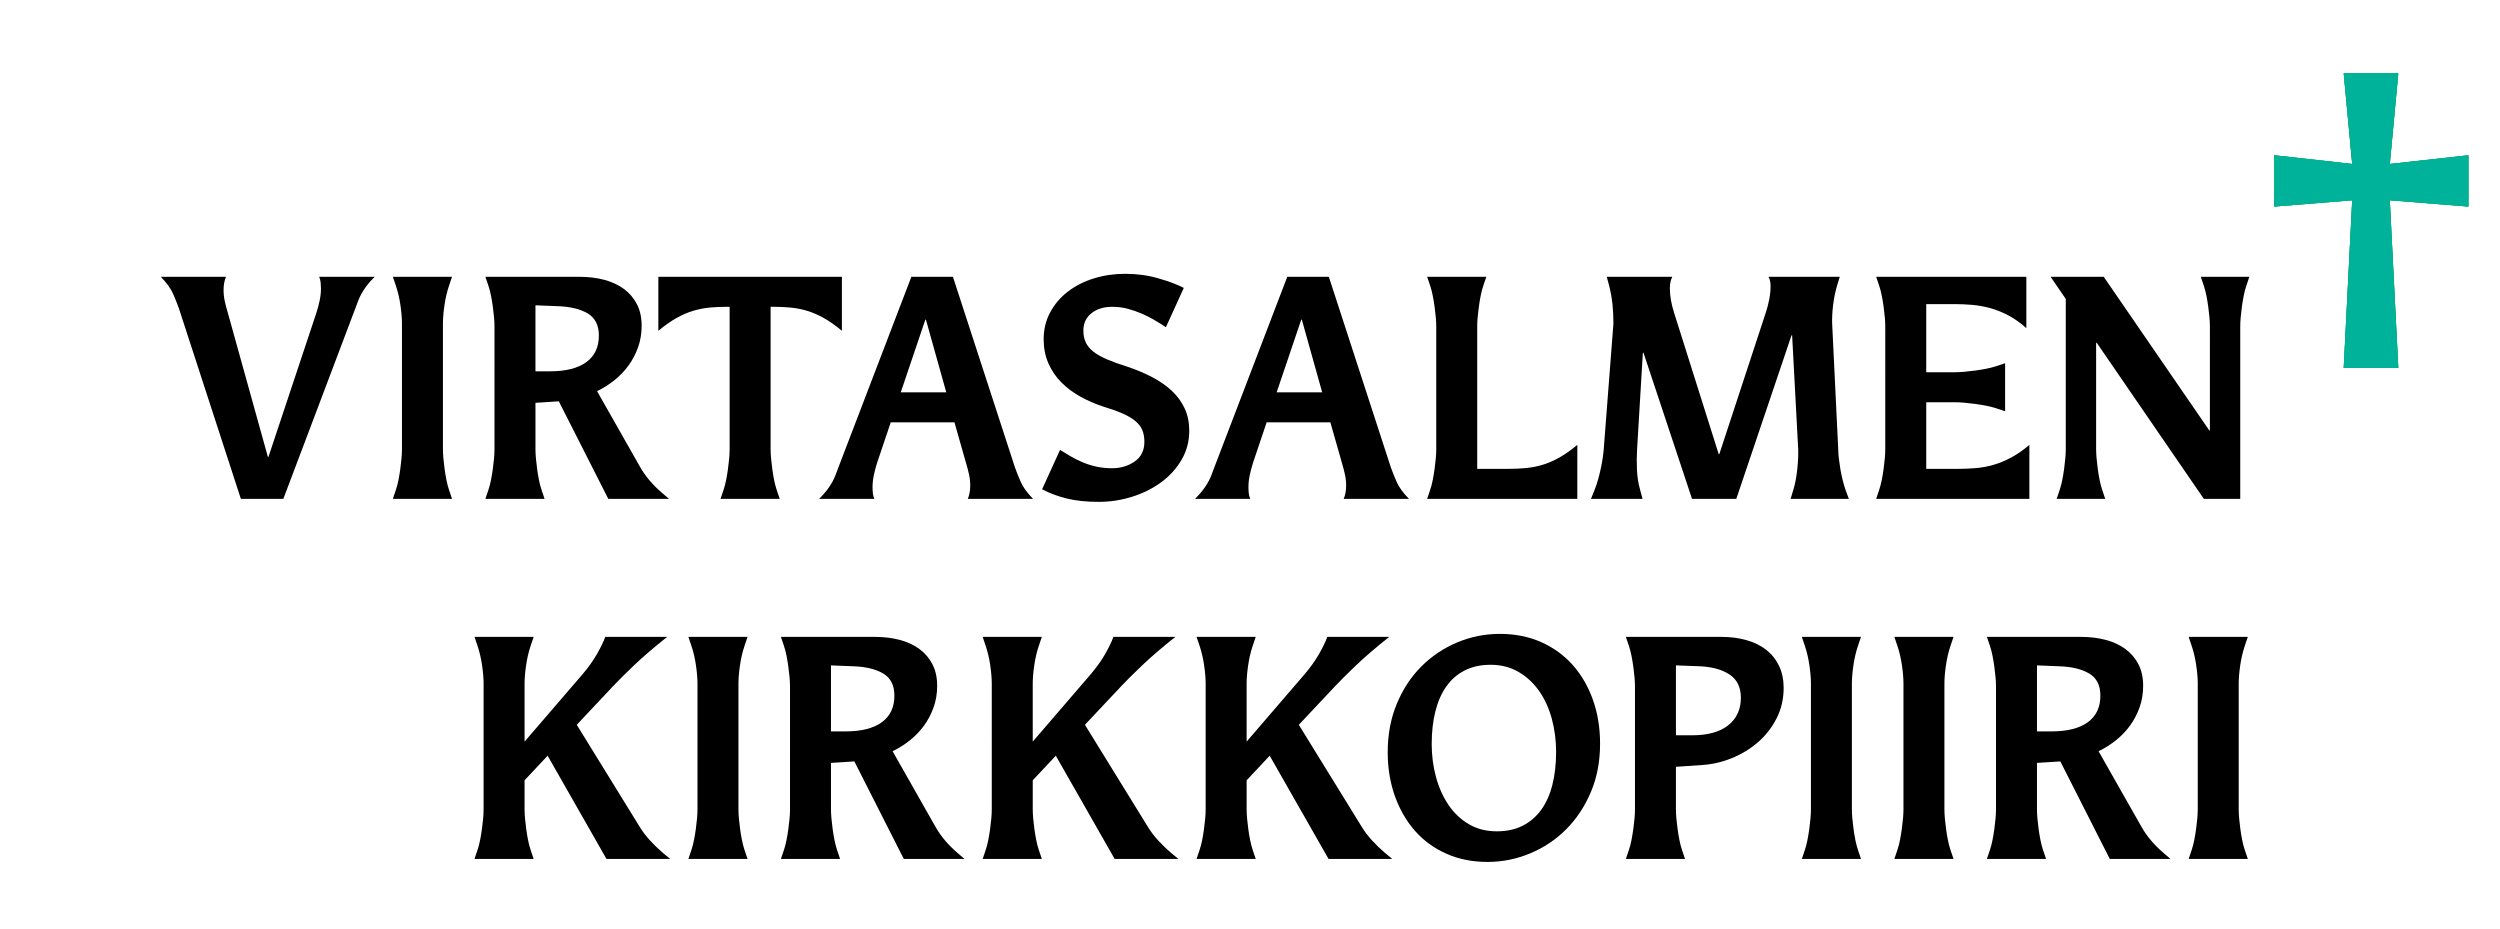
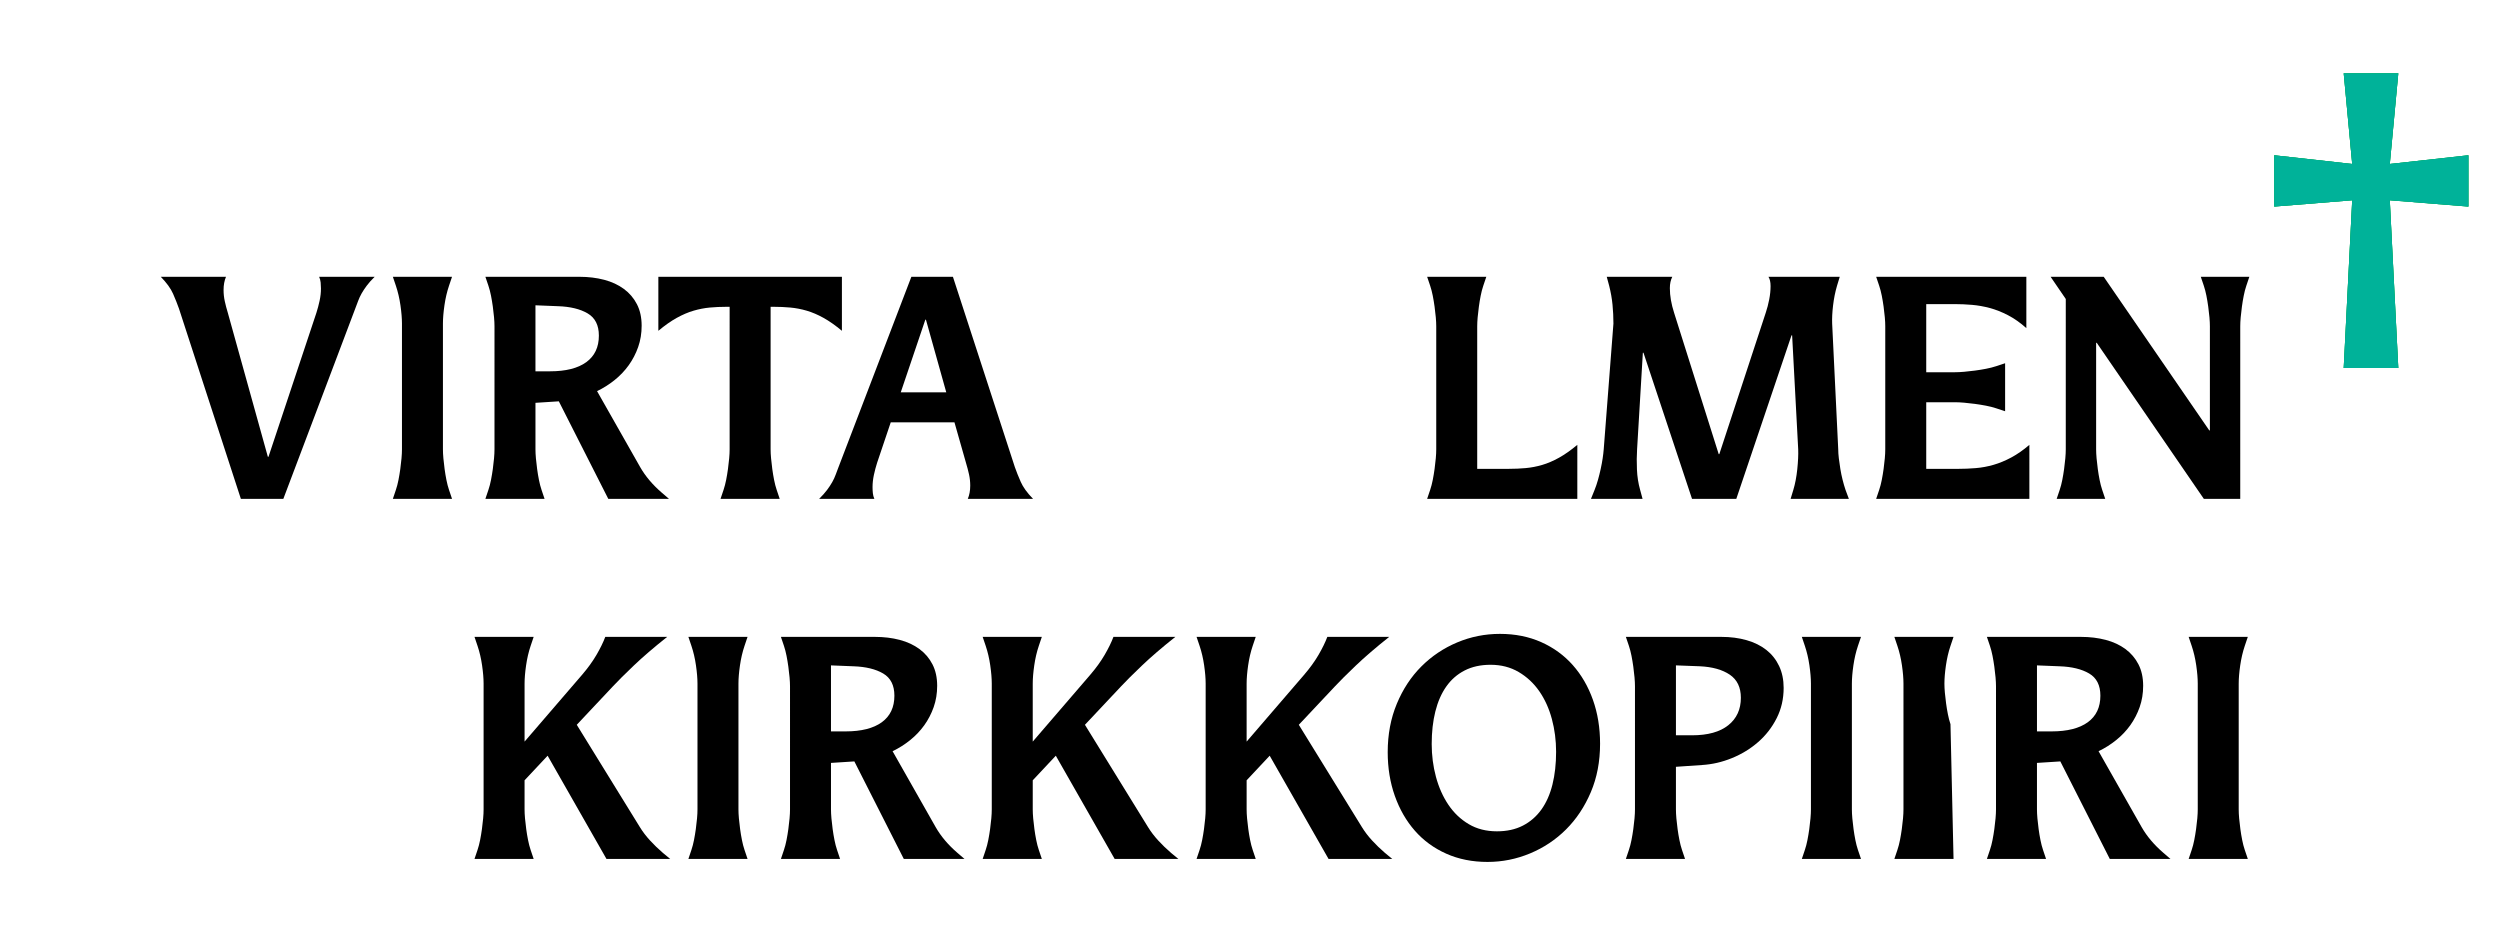
<svg xmlns="http://www.w3.org/2000/svg" version="1.1" id="Layer_2" x="0px" y="0px" viewBox="0 0 350 130" enable-background="new 0 0 350 130" xml:space="preserve">
  <g>
    <path d="M39.668,69.838h-5.947l-8.665-26.634c-0.227-0.644-0.503-1.337-0.828-2.08c-0.326-0.742-0.899-1.533-1.72-2.374h9.132   c-0.227,0.532-0.34,1.149-0.34,1.849c0,0.532,0.056,1.057,0.17,1.575c0.113,0.519,0.255,1.058,0.425,1.617l5.606,20.165h0.085   l6.711-20.165c0.17-0.532,0.318-1.092,0.446-1.68c0.127-0.588,0.191-1.162,0.191-1.723c0-0.279-0.015-0.56-0.042-0.84   c-0.029-0.28-0.1-0.546-0.212-0.798h7.773c-0.454,0.448-0.822,0.861-1.104,1.239c-0.283,0.378-0.524,0.743-0.722,1.092   c-0.198,0.351-0.361,0.7-0.488,1.05c-0.127,0.351-0.262,0.708-0.404,1.071L39.668,69.838z" />
    <path d="M63.284,69.838h-8.283l0.425-1.261c0.142-0.42,0.262-0.882,0.361-1.386c0.099-0.504,0.184-1.015,0.255-1.533   c0.07-0.518,0.127-1.015,0.17-1.492c0.042-0.476,0.063-0.896,0.063-1.26V45.304c0-0.728-0.071-1.582-0.212-2.563   c-0.142-0.98-0.354-1.89-0.637-2.73l-0.425-1.26h8.283l-0.424,1.26c-0.284,0.84-0.496,1.75-0.637,2.73   c-0.142,0.981-0.212,1.835-0.212,2.563v17.602c0,0.364,0.021,0.784,0.063,1.26c0.042,0.477,0.099,0.974,0.17,1.492   c0.07,0.519,0.155,1.029,0.255,1.533c0.099,0.504,0.219,0.966,0.361,1.386L63.284,69.838z" />
    <path d="M93.654,69.838h-8.495l-6.923-13.653l-3.271,0.21v6.512c0,0.364,0.021,0.784,0.063,1.26   c0.042,0.477,0.099,0.974,0.17,1.492c0.07,0.519,0.155,1.029,0.255,1.533c0.099,0.504,0.219,0.966,0.361,1.386l0.424,1.261h-8.283   l0.425-1.261c0.142-0.42,0.262-0.882,0.361-1.386c0.099-0.504,0.184-1.015,0.255-1.533c0.07-0.518,0.127-1.015,0.17-1.492   c0.042-0.476,0.063-0.896,0.063-1.26V45.682c0-0.364-0.021-0.784-0.063-1.26c-0.042-0.476-0.1-0.973-0.17-1.491   c-0.071-0.518-0.156-1.029-0.255-1.534c-0.1-0.504-0.22-0.966-0.361-1.386l-0.425-1.26h13.167c1.246,0,2.4,0.141,3.462,0.42   c1.062,0.28,1.982,0.708,2.761,1.281c0.779,0.575,1.387,1.289,1.827,2.143c0.438,0.855,0.658,1.856,0.658,3.004   c0,1.064-0.163,2.059-0.488,2.983c-0.326,0.924-0.765,1.771-1.317,2.542c-0.552,0.771-1.21,1.464-1.975,2.08   c-0.765,0.616-1.586,1.134-2.463,1.554l6.031,10.628c0.736,1.289,1.755,2.493,3.058,3.613L93.654,69.838z M77.003,51.983   c2.209,0,3.9-0.426,5.076-1.281c1.174-0.854,1.763-2.093,1.763-3.718c0-1.456-0.524-2.492-1.572-3.109   c-1.048-0.616-2.436-0.952-4.163-1.008l-3.143-0.126v9.242H77.003z" />
    <path d="M109.158,69.838h-8.283l0.425-1.261c0.141-0.42,0.261-0.882,0.361-1.386c0.099-0.504,0.184-1.015,0.255-1.533   c0.07-0.518,0.127-1.015,0.17-1.492c0.042-0.476,0.063-0.896,0.063-1.26V42.952h-0.424c-0.822,0-1.607,0.035-2.357,0.105   c-0.751,0.07-1.508,0.217-2.272,0.441c-0.765,0.225-1.55,0.561-2.357,1.008c-0.807,0.448-1.664,1.05-2.57,1.807V38.75h25.698v7.562   c-0.907-0.756-1.763-1.358-2.57-1.807c-0.807-0.448-1.593-0.784-2.357-1.008c-0.765-0.224-1.529-0.371-2.294-0.441   c-0.764-0.07-1.543-0.105-2.336-0.105h-0.425v19.955c0,0.364,0.021,0.784,0.064,1.26c0.042,0.477,0.099,0.974,0.17,1.492   c0.07,0.519,0.155,1.029,0.254,1.533s0.219,0.966,0.361,1.386L109.158,69.838z" />
    <path d="M142.076,65.385c0.227,0.645,0.502,1.338,0.829,2.079c0.325,0.743,0.898,1.534,1.72,2.374h-9.132   c0.226-0.531,0.34-1.148,0.34-1.849c0-0.531-0.057-1.057-0.17-1.575c-0.114-0.518-0.255-1.057-0.425-1.617l-1.614-5.671h-8.919   l-1.912,5.671c-0.17,0.532-0.318,1.092-0.446,1.681c-0.127,0.588-0.191,1.162-0.191,1.722c0,0.28,0.014,0.561,0.042,0.841   c0.028,0.28,0.099,0.546,0.212,0.798h-7.73c0.453-0.447,0.821-0.861,1.104-1.239c0.283-0.378,0.523-0.742,0.722-1.093   c0.198-0.35,0.361-0.699,0.488-1.05c0.127-0.35,0.261-0.707,0.403-1.071l10.194-26.634h5.819L142.076,65.385z M132.477,54.924   l-2.846-10.167h-0.085l-3.44,10.167H132.477z" />
-     <path d="M148.405,62.99c0.453,0.28,0.941,0.574,1.465,0.882c0.524,0.309,1.083,0.588,1.678,0.84   c0.595,0.252,1.232,0.456,1.912,0.609c0.68,0.154,1.43,0.231,2.251,0.231c1.189,0,2.237-0.315,3.144-0.945   c0.906-0.63,1.359-1.547,1.359-2.751c0-0.644-0.1-1.197-0.297-1.659c-0.198-0.462-0.524-0.882-0.977-1.26   c-0.454-0.378-1.048-0.728-1.784-1.05c-0.737-0.322-1.657-0.651-2.761-0.987c-1.104-0.364-2.16-0.826-3.165-1.386   c-1.005-0.56-1.89-1.225-2.655-1.996c-0.765-0.77-1.367-1.66-1.805-2.667c-0.439-1.008-0.658-2.128-0.658-3.361   c0-1.372,0.304-2.626,0.913-3.76c0.608-1.134,1.43-2.1,2.463-2.898s2.244-1.414,3.632-1.849c1.387-0.434,2.86-0.651,4.417-0.651   c1.642,0,3.207,0.217,4.693,0.651c1.487,0.435,2.655,0.876,3.504,1.323l-2.506,5.503c-0.51-0.336-1.048-0.672-1.614-1.008   c-0.567-0.336-1.162-0.637-1.784-0.903c-0.623-0.266-1.274-0.489-1.954-0.672c-0.68-0.182-1.402-0.273-2.167-0.273   c-1.189,0-2.16,0.301-2.909,0.903c-0.751,0.603-1.126,1.408-1.126,2.416c0,0.645,0.113,1.204,0.34,1.68   c0.227,0.477,0.58,0.903,1.062,1.281c0.481,0.378,1.111,0.735,1.89,1.071c0.778,0.336,1.706,0.672,2.782,1.008   c1.274,0.42,2.449,0.91,3.525,1.47c1.076,0.561,2.003,1.205,2.782,1.933c0.778,0.729,1.38,1.554,1.805,2.479   s0.637,1.961,0.637,3.109c0,1.485-0.361,2.843-1.083,4.075c-0.722,1.233-1.678,2.283-2.867,3.151   c-1.189,0.868-2.542,1.541-4.057,2.017c-1.515,0.476-3.065,0.714-4.651,0.714c-1.756,0-3.271-0.161-4.545-0.483   c-1.274-0.321-2.407-0.748-3.398-1.281L148.405,62.99z" />
-     <path d="M194.703,65.385c0.227,0.645,0.502,1.338,0.828,2.079c0.326,0.743,0.898,1.534,1.721,2.374h-9.133   c0.227-0.531,0.34-1.148,0.34-1.849c0-0.531-0.057-1.057-0.17-1.575c-0.113-0.518-0.254-1.057-0.424-1.617l-1.615-5.671h-8.92   l-1.91,5.671c-0.17,0.532-0.318,1.092-0.446,1.681c-0.127,0.588-0.191,1.162-0.191,1.722c0,0.28,0.014,0.561,0.042,0.841   c0.028,0.28,0.099,0.546,0.212,0.798h-7.73c0.453-0.447,0.821-0.861,1.104-1.239c0.283-0.378,0.523-0.742,0.722-1.093   c0.198-0.35,0.361-0.699,0.488-1.05c0.127-0.35,0.261-0.707,0.403-1.071l10.194-26.634h5.82L194.703,65.385z M185.104,54.924   l-2.846-10.167h-0.084l-3.441,10.167H185.104z" />
    <path d="M220.825,69.838H199.8l0.425-1.261c0.142-0.42,0.262-0.882,0.361-1.386c0.099-0.504,0.184-1.015,0.255-1.533   c0.07-0.518,0.127-1.015,0.17-1.492c0.042-0.476,0.063-0.896,0.063-1.26V45.682c0-0.364-0.021-0.784-0.063-1.26   c-0.043-0.476-0.1-0.973-0.17-1.491c-0.071-0.518-0.156-1.029-0.255-1.534c-0.1-0.504-0.22-0.966-0.361-1.386l-0.425-1.26h8.283   l-0.425,1.26c-0.143,0.42-0.263,0.882-0.361,1.386c-0.1,0.504-0.185,1.016-0.255,1.534c-0.071,0.519-0.127,1.015-0.17,1.491   c-0.042,0.477-0.063,0.896-0.063,1.26v19.955h4.46c0.792,0,1.571-0.035,2.336-0.105c0.765-0.069,1.529-0.216,2.294-0.44   c0.765-0.224,1.55-0.56,2.357-1.008c0.807-0.448,1.663-1.05,2.569-1.807V69.838z" />
    <path d="M258.841,69.838h-8.155l0.382-1.261c0.255-0.84,0.439-1.806,0.553-2.898c0.112-1.092,0.155-2.016,0.127-2.772l-0.85-15.964   h-0.085l-7.73,22.896h-6.201l-6.796-20.459H230l-0.807,13.527c-0.058,0.869-0.064,1.807-0.021,2.814   c0.042,1.009,0.191,1.961,0.445,2.856l0.34,1.261h-7.221l0.51-1.261c0.17-0.42,0.325-0.882,0.468-1.386   c0.141-0.504,0.269-1.015,0.382-1.533c0.113-0.518,0.205-1.015,0.276-1.492c0.07-0.476,0.12-0.896,0.148-1.26l1.359-17.602   c0-0.896-0.043-1.778-0.128-2.647c-0.085-0.868-0.24-1.75-0.467-2.646l-0.34-1.26h9.175c-0.227,0.448-0.34,0.98-0.34,1.596   c0,1.065,0.198,2.213,0.595,3.445l6.244,19.787h0.085l6.498-19.787c0.198-0.588,0.361-1.211,0.489-1.869   c0.127-0.658,0.19-1.281,0.19-1.87c0-0.56-0.1-0.994-0.297-1.302h9.981l-0.382,1.26c-0.255,0.869-0.439,1.786-0.553,2.751   c-0.113,0.966-0.155,1.814-0.127,2.542l0.85,17.602c0,0.364,0.027,0.784,0.085,1.26c0.056,0.477,0.127,0.974,0.212,1.492   c0.085,0.519,0.191,1.029,0.318,1.533c0.128,0.504,0.262,0.966,0.404,1.386L258.841,69.838z" />
    <path d="M284.113,69.838h-21.45l0.425-1.261c0.142-0.42,0.262-0.882,0.361-1.386c0.099-0.504,0.184-1.015,0.255-1.533   c0.07-0.518,0.127-1.015,0.17-1.492c0.042-0.476,0.063-0.896,0.063-1.26V45.682c0-0.364-0.021-0.784-0.063-1.26   c-0.043-0.476-0.1-0.973-0.17-1.491c-0.071-0.518-0.156-1.029-0.255-1.534c-0.1-0.504-0.22-0.966-0.361-1.386l-0.425-1.26h21.025   v7.184c-0.85-0.756-1.706-1.358-2.569-1.806c-0.864-0.448-1.714-0.784-2.549-1.008c-0.836-0.224-1.664-0.371-2.484-0.441   c-0.822-0.069-1.614-0.105-2.379-0.105h-4.035v9.537h4.035c0.367,0,0.792-0.021,1.274-0.063c0.48-0.042,0.983-0.098,1.508-0.168   c0.523-0.069,1.04-0.153,1.55-0.252c0.51-0.098,0.978-0.216,1.402-0.357l1.274-0.42v6.721l-1.274-0.42   c-0.425-0.14-0.893-0.259-1.402-0.357s-1.026-0.182-1.55-0.252c-0.524-0.069-1.027-0.126-1.508-0.168   c-0.482-0.042-0.907-0.063-1.274-0.063h-4.035v9.326h4.46c0.821,0,1.649-0.035,2.484-0.105c0.835-0.069,1.663-0.223,2.485-0.461   c0.82-0.238,1.649-0.581,2.484-1.029c0.835-0.448,1.678-1.036,2.527-1.765V69.838z" />
    <path d="M313.634,69.838h-5.098l-14.993-21.845h-0.085v14.914c0,0.364,0.021,0.784,0.063,1.26c0.042,0.477,0.099,0.974,0.17,1.492   c0.07,0.519,0.155,1.029,0.255,1.533c0.099,0.504,0.219,0.966,0.36,1.386l0.425,1.261h-6.796l0.425-1.261   c0.142-0.42,0.262-0.882,0.361-1.386c0.099-0.504,0.184-1.015,0.255-1.533c0.07-0.518,0.127-1.015,0.17-1.492   c0.042-0.476,0.063-0.896,0.063-1.26V41.859l-2.124-3.109h7.434l14.781,21.509h0.085V45.682c0-0.364-0.021-0.784-0.063-1.26   c-0.043-0.476-0.1-0.973-0.17-1.491c-0.071-0.518-0.156-1.029-0.255-1.534c-0.1-0.504-0.22-0.966-0.361-1.386l-0.425-1.26h6.796   l-0.424,1.26c-0.143,0.42-0.263,0.882-0.361,1.386c-0.1,0.504-0.185,1.016-0.255,1.534c-0.071,0.519-0.128,1.015-0.17,1.491   c-0.043,0.477-0.063,0.896-0.063,1.26V69.838z" />
    <path fill="#00A94F" d="M335.763,51.521h-7.646l1.189-23.483l-10.916,0.882v-7.184l10.916,1.218l-1.189-12.687h7.646l-1.189,12.687   l11.002-1.218v7.184l-11.002-0.882L335.763,51.521z" />
    <path fill="#00A94F" d="M335.763,51.521h-7.646l1.189-23.483l-10.916,0.882v-7.184l10.916,1.218l-1.189-12.687h7.646l-1.189,12.687   l11.002-1.218v7.184l-11.002-0.882L335.763,51.521z" />
    <path fill="#00B299" d="M335.763,51.521h-7.646l1.189-23.483l-10.916,0.882v-7.184l10.916,1.218l-1.189-12.687h7.646l-1.189,12.687   l11.002-1.218v7.184l-11.002-0.882L335.763,51.521z" />
    <path d="M93.827,120.25h-8.92l-8.24-14.451l-3.228,3.444v4.075c0,0.364,0.021,0.784,0.063,1.261s0.099,0.973,0.17,1.491   c0.07,0.519,0.155,1.029,0.255,1.533c0.099,0.504,0.219,0.966,0.361,1.386l0.424,1.261H66.43l0.425-1.261   c0.142-0.42,0.262-0.882,0.361-1.386c0.099-0.504,0.184-1.015,0.255-1.533c0.07-0.519,0.127-1.015,0.17-1.491   s0.063-0.896,0.063-1.261V95.716c0-0.728-0.071-1.582-0.212-2.563c-0.142-0.979-0.354-1.891-0.637-2.73l-0.425-1.26h8.283   l-0.424,1.26c-0.284,0.84-0.496,1.751-0.637,2.73c-0.142,0.98-0.212,1.835-0.212,2.563v8.108l8.028-9.326   c0.821-0.952,1.5-1.891,2.039-2.814c0.538-0.925,0.949-1.765,1.232-2.521h8.665c-1.869,1.484-3.434,2.829-4.693,4.032   c-1.261,1.205-2.23,2.171-2.91,2.899l-5.055,5.377l8.835,14.325c0.396,0.645,0.871,1.268,1.423,1.869   c0.552,0.603,1.153,1.184,1.805,1.744L93.827,120.25z" />
    <path d="M104.657,120.25h-8.283l0.425-1.261c0.142-0.42,0.262-0.882,0.361-1.386c0.099-0.504,0.184-1.015,0.255-1.533   c0.07-0.519,0.127-1.015,0.17-1.491s0.063-0.896,0.063-1.261V95.716c0-0.728-0.071-1.582-0.212-2.563   c-0.142-0.979-0.354-1.891-0.637-2.73l-0.425-1.26h8.283l-0.424,1.26c-0.284,0.84-0.496,1.751-0.637,2.73   c-0.142,0.98-0.212,1.835-0.212,2.563v17.603c0,0.364,0.021,0.784,0.063,1.261s0.099,0.973,0.17,1.491   c0.07,0.519,0.155,1.029,0.255,1.533c0.099,0.504,0.219,0.966,0.361,1.386L104.657,120.25z" />
    <path d="M135.027,120.25h-8.495l-6.923-13.653l-3.271,0.21v6.512c0,0.364,0.021,0.784,0.063,1.261s0.099,0.973,0.17,1.491   c0.07,0.519,0.155,1.029,0.255,1.533c0.099,0.504,0.219,0.966,0.361,1.386l0.424,1.261h-8.283l0.425-1.261   c0.142-0.42,0.262-0.882,0.361-1.386c0.099-0.504,0.184-1.015,0.255-1.533c0.07-0.519,0.127-1.015,0.17-1.491   s0.063-0.896,0.063-1.261V96.095c0-0.364-0.021-0.784-0.063-1.261c-0.042-0.476-0.1-0.973-0.17-1.491   c-0.071-0.519-0.156-1.029-0.255-1.533c-0.1-0.505-0.22-0.967-0.361-1.387l-0.425-1.26h13.167c1.246,0,2.4,0.14,3.462,0.42   s1.982,0.707,2.761,1.281s1.387,1.288,1.827,2.143c0.438,0.854,0.658,1.855,0.658,3.003c0,1.065-0.163,2.059-0.488,2.983   c-0.326,0.924-0.765,1.771-1.317,2.541c-0.552,0.771-1.21,1.464-1.975,2.08s-1.586,1.134-2.463,1.554l6.031,10.629   c0.736,1.289,1.755,2.493,3.058,3.613L135.027,120.25z M118.376,102.396c2.209,0,3.9-0.427,5.076-1.281   c1.174-0.854,1.763-2.093,1.763-3.718c0-1.456-0.524-2.492-1.572-3.108c-1.048-0.616-2.436-0.952-4.163-1.009l-3.143-0.126v9.242   H118.376z" />
    <path d="M164.972,120.25h-8.92l-8.24-14.451l-3.228,3.444v4.075c0,0.364,0.021,0.784,0.063,1.261s0.099,0.973,0.17,1.491   c0.07,0.519,0.155,1.029,0.255,1.533c0.099,0.504,0.219,0.966,0.361,1.386l0.424,1.261h-8.283l0.425-1.261   c0.142-0.42,0.262-0.882,0.361-1.386c0.099-0.504,0.184-1.015,0.255-1.533c0.07-0.519,0.127-1.015,0.17-1.491   s0.063-0.896,0.063-1.261V95.716c0-0.728-0.071-1.582-0.212-2.563c-0.142-0.979-0.354-1.891-0.637-2.73l-0.425-1.26h8.283   l-0.424,1.26c-0.284,0.84-0.496,1.751-0.637,2.73c-0.142,0.98-0.212,1.835-0.212,2.563v8.108l8.028-9.326   c0.821-0.952,1.5-1.891,2.039-2.814c0.538-0.925,0.949-1.765,1.232-2.521h8.665c-1.869,1.484-3.434,2.829-4.693,4.032   c-1.261,1.205-2.23,2.171-2.91,2.899l-5.055,5.377l8.835,14.325c0.396,0.645,0.871,1.268,1.423,1.869   c0.552,0.603,1.153,1.184,1.805,1.744L164.972,120.25z" />
    <path d="M194.916,120.25h-8.92l-8.24-14.451l-3.228,3.444v4.075c0,0.364,0.021,0.784,0.063,1.261s0.099,0.973,0.17,1.491   c0.07,0.519,0.155,1.029,0.255,1.533c0.099,0.504,0.219,0.966,0.361,1.386l0.425,1.261h-8.283l0.425-1.261   c0.142-0.42,0.262-0.882,0.361-1.386c0.099-0.504,0.184-1.015,0.255-1.533c0.07-0.519,0.127-1.015,0.17-1.491   s0.063-0.896,0.063-1.261V95.716c0-0.728-0.071-1.582-0.212-2.563c-0.142-0.979-0.354-1.891-0.637-2.73l-0.425-1.26h8.283   l-0.425,1.26c-0.284,0.84-0.496,1.751-0.637,2.73c-0.142,0.98-0.212,1.835-0.212,2.563v8.108l8.027-9.326   c0.821-0.952,1.501-1.891,2.039-2.814c0.538-0.925,0.948-1.765,1.232-2.521h8.664c-1.868,1.484-3.434,2.829-4.693,4.032   c-1.26,1.205-2.229,2.171-2.909,2.899l-5.055,5.377l8.835,14.325c0.396,0.645,0.871,1.268,1.423,1.869   c0.552,0.603,1.153,1.184,1.806,1.744L194.916,120.25z" />
    <path d="M208.254,120.67c-2.124,0-4.05-0.385-5.777-1.155c-1.728-0.77-3.192-1.841-4.396-3.214   c-1.204-1.372-2.139-2.996-2.804-4.873c-0.666-1.876-0.998-3.921-0.998-6.133c0-2.465,0.425-4.72,1.274-6.764   c0.85-2.045,1.996-3.788,3.44-5.23s3.114-2.563,5.012-3.361c1.896-0.798,3.894-1.197,5.989-1.197c2.124,0,4.049,0.386,5.776,1.155   c1.728,0.771,3.2,1.842,4.418,3.214c1.217,1.373,2.158,2.997,2.824,4.873c0.665,1.877,0.998,3.922,0.998,6.134   c0,2.493-0.432,4.754-1.295,6.784c-0.864,2.031-2.018,3.768-3.462,5.21s-3.122,2.563-5.033,3.36   C212.31,120.271,210.32,120.67,208.254,120.67z M209.57,116.385c1.387,0,2.598-0.266,3.632-0.798   c1.033-0.531,1.896-1.281,2.591-2.247c0.693-0.967,1.211-2.136,1.551-3.509c0.34-1.371,0.51-2.898,0.51-4.579   c0-1.596-0.199-3.129-0.595-4.6c-0.397-1.471-0.984-2.766-1.763-3.886c-0.779-1.12-1.742-2.017-2.889-2.688   c-1.146-0.673-2.457-1.009-3.929-1.009c-1.388,0-2.599,0.267-3.632,0.799c-1.034,0.532-1.891,1.281-2.57,2.247   s-1.188,2.129-1.528,3.487s-0.51,2.877-0.51,4.558c0,1.597,0.197,3.13,0.595,4.601c0.396,1.47,0.977,2.772,1.741,3.906   c0.765,1.135,1.713,2.038,2.846,2.71C206.752,116.049,208.069,116.385,209.57,116.385z" />
    <path d="M235.905,120.25h-8.283l0.425-1.261c0.142-0.42,0.262-0.882,0.361-1.386c0.099-0.504,0.184-1.015,0.255-1.533   c0.07-0.519,0.127-1.015,0.17-1.491c0.042-0.477,0.063-0.896,0.063-1.261V96.095c0-0.364-0.021-0.784-0.063-1.261   c-0.043-0.476-0.1-0.973-0.17-1.491c-0.071-0.519-0.156-1.029-0.255-1.533c-0.1-0.505-0.22-0.967-0.361-1.387l-0.425-1.26h13.38   c1.274,0,2.449,0.153,3.525,0.462s1.996,0.763,2.761,1.365s1.359,1.352,1.784,2.247c0.425,0.896,0.638,1.919,0.638,3.067   c0,1.54-0.326,2.955-0.978,4.242c-0.651,1.289-1.515,2.402-2.591,3.34c-1.076,0.939-2.301,1.688-3.674,2.248   c-1.374,0.561-2.769,0.882-4.185,0.966l-3.652,0.252v5.966c0,0.364,0.021,0.784,0.063,1.261c0.043,0.477,0.099,0.973,0.17,1.491   c0.07,0.519,0.155,1.029,0.255,1.533c0.099,0.504,0.219,0.966,0.361,1.386L235.905,120.25z M236.882,102.941   c2.209,0,3.9-0.468,5.076-1.407c1.175-0.938,1.763-2.219,1.763-3.844c0-1.456-0.518-2.534-1.551-3.234   c-1.034-0.7-2.428-1.093-4.184-1.177l-3.355-0.126v9.788H236.882z" />
    <path d="M260.54,120.25h-8.283l0.425-1.261c0.142-0.42,0.262-0.882,0.361-1.386c0.099-0.504,0.184-1.015,0.255-1.533   c0.07-0.519,0.127-1.015,0.17-1.491c0.042-0.477,0.063-0.896,0.063-1.261V95.716c0-0.728-0.071-1.582-0.212-2.563   c-0.143-0.979-0.354-1.891-0.638-2.73l-0.425-1.26h8.283l-0.425,1.26c-0.283,0.84-0.496,1.751-0.638,2.73   c-0.142,0.98-0.212,1.835-0.212,2.563v17.603c0,0.364,0.021,0.784,0.063,1.261c0.043,0.477,0.099,0.973,0.17,1.491   c0.07,0.519,0.155,1.029,0.255,1.533c0.099,0.504,0.219,0.966,0.361,1.386L260.54,120.25z" />
-     <path d="M273.495,120.25h-8.283l0.425-1.261c0.142-0.42,0.262-0.882,0.361-1.386c0.099-0.504,0.184-1.015,0.255-1.533   c0.07-0.519,0.127-1.015,0.17-1.491c0.042-0.477,0.063-0.896,0.063-1.261V95.716c0-0.728-0.071-1.582-0.212-2.563   c-0.143-0.979-0.354-1.891-0.638-2.73l-0.425-1.26h8.283l-0.425,1.26c-0.283,0.84-0.496,1.751-0.638,2.73   c-0.142,0.98-0.212,1.835-0.212,2.563v17.603c0,0.364,0.021,0.784,0.063,1.261c0.043,0.477,0.099,0.973,0.17,1.491   c0.07,0.519,0.155,1.029,0.255,1.533c0.099,0.504,0.219,0.966,0.361,1.386L273.495,120.25z" />
+     <path d="M273.495,120.25h-8.283l0.425-1.261c0.142-0.42,0.262-0.882,0.361-1.386c0.099-0.504,0.184-1.015,0.255-1.533   c0.07-0.519,0.127-1.015,0.17-1.491c0.042-0.477,0.063-0.896,0.063-1.261V95.716c0-0.728-0.071-1.582-0.212-2.563   c-0.143-0.979-0.354-1.891-0.638-2.73l-0.425-1.26h8.283l-0.425,1.26c-0.283,0.84-0.496,1.751-0.638,2.73   c-0.142,0.98-0.212,1.835-0.212,2.563c0,0.364,0.021,0.784,0.063,1.261c0.043,0.477,0.099,0.973,0.17,1.491   c0.07,0.519,0.155,1.029,0.255,1.533c0.099,0.504,0.219,0.966,0.361,1.386L273.495,120.25z" />
    <path d="M303.865,120.25h-8.495l-6.924-13.653l-3.271,0.21v6.512c0,0.364,0.021,0.784,0.063,1.261   c0.043,0.477,0.099,0.973,0.17,1.491c0.07,0.519,0.155,1.029,0.255,1.533c0.099,0.504,0.219,0.966,0.361,1.386l0.425,1.261h-8.283   l0.425-1.261c0.142-0.42,0.262-0.882,0.361-1.386c0.099-0.504,0.184-1.015,0.255-1.533c0.07-0.519,0.127-1.015,0.17-1.491   c0.042-0.477,0.063-0.896,0.063-1.261V96.095c0-0.364-0.021-0.784-0.063-1.261c-0.043-0.476-0.1-0.973-0.17-1.491   c-0.071-0.519-0.156-1.029-0.255-1.533c-0.1-0.505-0.22-0.967-0.361-1.387l-0.425-1.26h13.168c1.245,0,2.399,0.14,3.461,0.42   c1.063,0.28,1.982,0.707,2.762,1.281c0.778,0.574,1.387,1.288,1.826,2.143c0.438,0.854,0.658,1.855,0.658,3.003   c0,1.065-0.163,2.059-0.488,2.983c-0.326,0.924-0.765,1.771-1.316,2.541c-0.553,0.771-1.211,1.464-1.976,2.08   s-1.586,1.134-2.464,1.554l6.032,10.629c0.735,1.289,1.755,2.493,3.058,3.613L303.865,120.25z M287.215,102.396   c2.208,0,3.9-0.427,5.075-1.281c1.175-0.854,1.763-2.093,1.763-3.718c0-1.456-0.524-2.492-1.571-3.108   c-1.048-0.616-2.436-0.952-4.163-1.009l-3.143-0.126v9.242H287.215z" />
    <path d="M314.695,120.25h-8.283l0.425-1.261c0.142-0.42,0.262-0.882,0.361-1.386c0.099-0.504,0.184-1.015,0.255-1.533   c0.07-0.519,0.127-1.015,0.17-1.491c0.042-0.477,0.063-0.896,0.063-1.261V95.716c0-0.728-0.071-1.582-0.212-2.563   c-0.143-0.979-0.354-1.891-0.638-2.73l-0.425-1.26h8.283l-0.425,1.26c-0.283,0.84-0.496,1.751-0.638,2.73   c-0.142,0.98-0.212,1.835-0.212,2.563v17.603c0,0.364,0.021,0.784,0.063,1.261c0.043,0.477,0.099,0.973,0.17,1.491   c0.07,0.519,0.155,1.029,0.255,1.533c0.099,0.504,0.219,0.966,0.361,1.386L314.695,120.25z" />
  </g>
</svg>